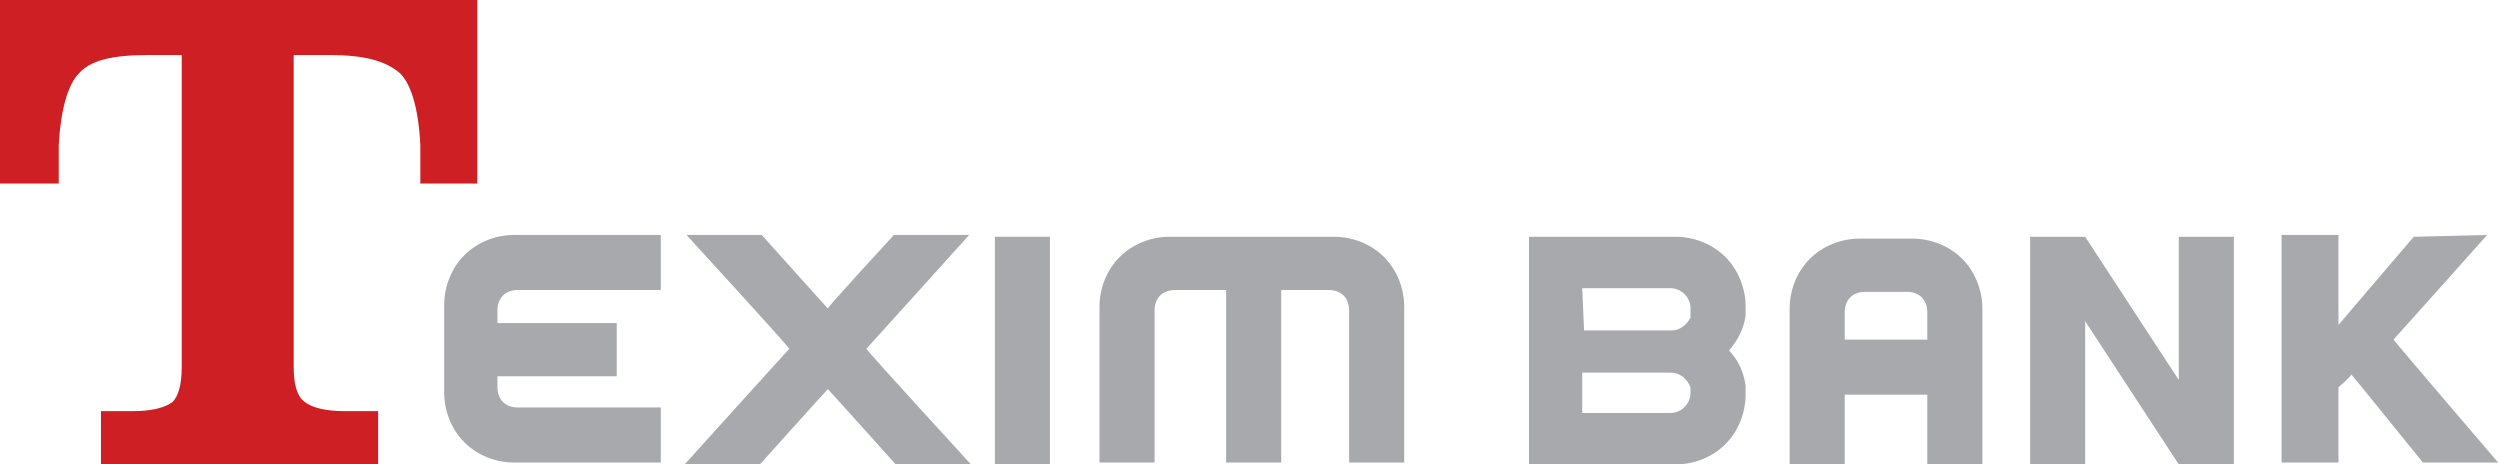
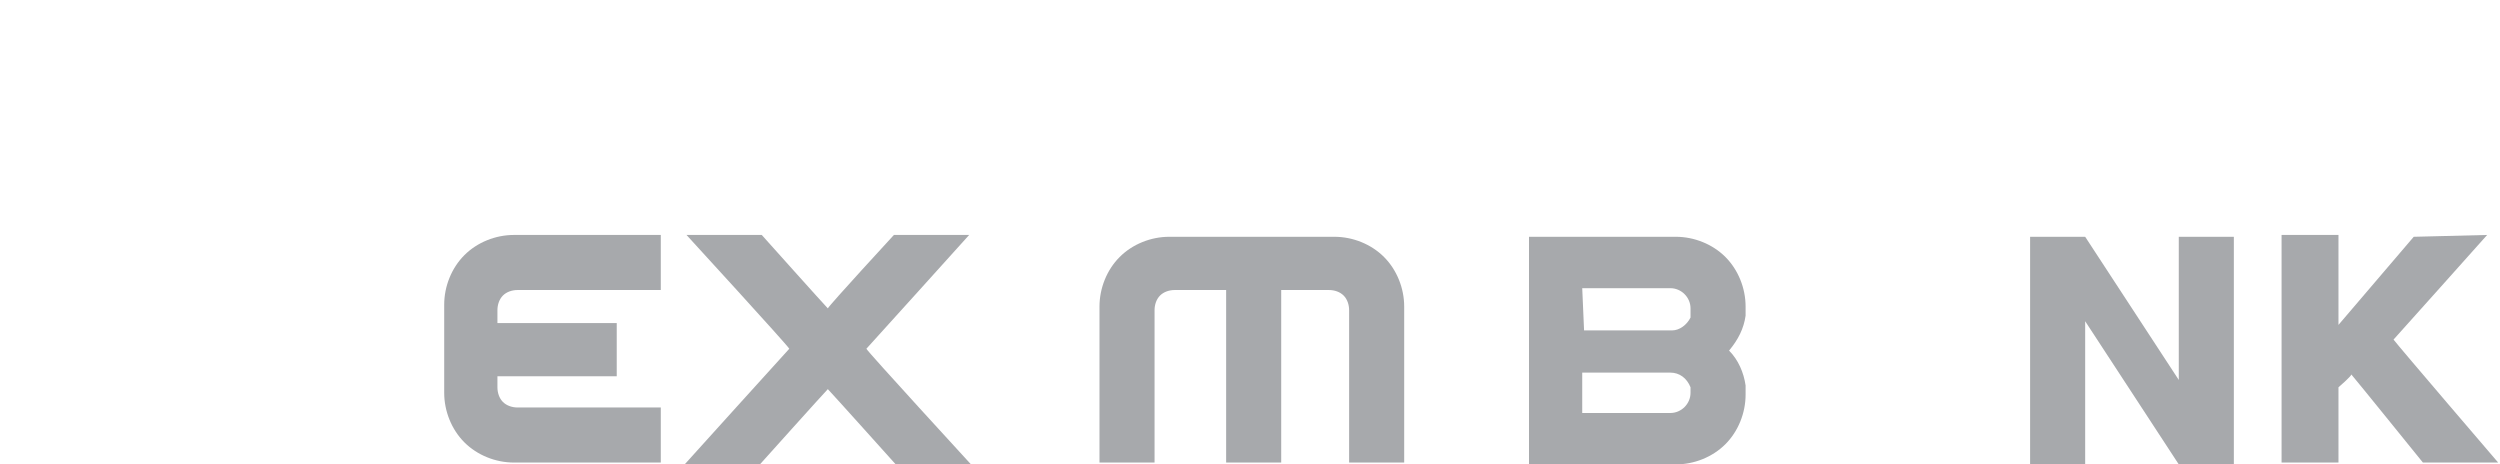
<svg xmlns="http://www.w3.org/2000/svg" version="1.1" id="Layer_1" x="0px" y="0px" width="136.2px" height="25.3px" viewBox="0 0 136.2 25.3" style="enable-background:new 0 0 136.2 25.3;" xml:space="preserve">
  <style type="text/css">
	.st0{fill:#CE1F25;}
	.st1{fill:#A7A9AC;}
</style>
  <g id="XMLID_52_">
    <g>
      <g>
-         <path class="st0" d="M9.9,20V3H8C6.1,3,4.9,3.3,4.3,4c-0.6,0.6-1,2-1.1,3.9V10H0V5V0h13h13v5v5h-3.1V7.9c-0.1-2-0.5-3.3-1.1-3.9     c-0.8-0.7-2-1-3.8-1h-2v17c0,1,0.2,1.6,0.6,1.9s1.1,0.5,2.2,0.5h1.8v2.9H13H5.5v-2.9h1.7c1.1,0,1.8-0.2,2.2-0.5     C9.7,21.6,9.9,21,9.9,20z" />
-       </g>
+         </g>
    </g>
  </g>
  <g id="XMLID_5_">
    <g>
      <path id="XMLID_00000034788100309461421210000008806636963468758200_" class="st1" d="M94.2,19.1c0.5-0.6,0.8-1.2,0.9-1.9v-0.5    c0-1-0.4-2-1.1-2.7s-1.7-1.1-2.7-1.1h-8v12.4h8c1,0,2-0.4,2.7-1.1s1.1-1.7,1.1-2.7V21l0,0C95,20.3,94.7,19.6,94.2,19.1z     M86.2,15.7c0.2,0,4.8,0,4.8,0c0.6,0,1.1,0.5,1.1,1.1V17c0,0,0,0.1,0,0.2l0,0v0.1c-0.2,0.4-0.6,0.7-1,0.7c0,0-4.6,0-4.8,0    L86.2,15.7L86.2,15.7z M91,22.5c0,0-4.6,0-4.8,0c0-0.1,0-1.4,0-1.4s0-0.6,0-0.8c0.2,0,4.8,0,4.8,0c0.5,0,0.9,0.3,1.1,0.8v0.3    C92.1,22,91.6,22.5,91,22.5z" />
      <path id="XMLID_00000101797261637369116970000018434896202266734487_" class="st1" d="M131.5,12.9c0,0-3.5,4.1-4.1,4.8    c0-0.3,0-4.9,0-4.9h-3.1v12.4h3.1c0,0,0-4,0-4.1c0,0,0.7-0.6,0.7-0.7c0.1,0.1,3.9,4.8,3.9,4.8h4.1c0,0-5.4-6.3-5.7-6.7    c0.1-0.1,5.1-5.7,5.1-5.7L131.5,12.9z" />
-       <path id="XMLID_00000093859976082712448360000016765403422612922033_" class="st1" d="M108,25.3v-8.5c0-1-0.4-2-1.1-2.7    s-1.7-1.1-2.7-1.1h-2.9c-1,0-2,0.4-2.7,1.1c-0.7,0.7-1.1,1.7-1.1,2.7v8.5h3c0,0,0-3.6,0-3.8h4.5v3.8H108z M105,18.5h-4.5    c0-0.2,0-1.5,0-1.5c0-0.3,0.1-0.6,0.3-0.8c0.2-0.2,0.5-0.3,0.8-0.3h2.3c0.3,0,0.6,0.1,0.8,0.3c0.2,0.2,0.3,0.5,0.3,0.8    C105,17,105,18.3,105,18.5z" />
      <path id="XMLID_00000069367400775632749860000005832571900865916605_" class="st1" d="M63.7,12.9c-1,0-2,0.4-2.7,1.1    c-0.7,0.7-1.1,1.7-1.1,2.7v8.5h3v-8.3c0-0.3,0.1-0.6,0.3-0.8s0.5-0.3,0.8-0.3c0,0,2.6,0,2.8,0c0,0.2,0,9.4,0,9.4h3    c0,0,0-9.1,0-9.4c0.2,0,2.6,0,2.6,0c0.3,0,0.6,0.1,0.8,0.3c0.2,0.2,0.3,0.5,0.3,0.8v8.3h3v-8.5c0-1-0.4-2-1.1-2.7    s-1.7-1.1-2.7-1.1C72.7,12.9,63.7,12.9,63.7,12.9z" />
      <path id="XMLID_00000033368698342973005400000014453224031596759698_" class="st1" d="M48.7,12.8c0,0-3.5,3.8-3.6,4    c-0.2-0.2-3.6-4-3.6-4h-4.1c0,0,5.5,6,5.6,6.2c-0.1,0.1-5.7,6.3-5.7,6.3h4.1c0,0,3.5-3.9,3.7-4.1c0.2,0.2,3.7,4.1,3.7,4.1h4.1    c0,0-5.6-6.1-5.7-6.3c0.1-0.1,5.6-6.2,5.6-6.2H48.7z" />
-       <path id="XMLID_00000047043895704262779790000017268086765552522906_" class="st1" d="M28,12.8c-1,0-2,0.4-2.7,1.1    c-0.7,0.7-1.1,1.7-1.1,2.7v4.8c0,1,0.4,2,1.1,2.7s1.7,1.1,2.7,1.1h8v-3h-7.8c-0.3,0-0.6-0.1-0.8-0.3c-0.2-0.2-0.3-0.5-0.3-0.8    c0,0,0-0.4,0-0.6c0.2,0,6.5,0,6.5,0v-2.9c0,0-6.3,0-6.5,0c0-0.2,0-0.7,0-0.7c0-0.3,0.1-0.6,0.3-0.8c0.2-0.2,0.5-0.3,0.8-0.3H36v-3    C36,12.8,28,12.8,28,12.8z" />
-       <rect id="XMLID_00000097461524218812928780000006686346013589240709_" x="54.2" y="12.9" class="st1" width="3" height="12.5" />
+       <path id="XMLID_00000047043895704262779790000017268086765552522906_" class="st1" d="M28,12.8c-1,0-2,0.4-2.7,1.1    c-0.7,0.7-1.1,1.7-1.1,2.7v4.8c0,1,0.4,2,1.1,2.7s1.7,1.1,2.7,1.1h8v-3h-7.8c-0.3,0-0.6-0.1-0.8-0.3c-0.2-0.2-0.3-0.5-0.3-0.8    c0,0,0-0.4,0-0.6c0.2,0,6.5,0,6.5,0v-2.9c0,0-6.3,0-6.5,0c0-0.2,0-0.7,0-0.7c0-0.3,0.1-0.6,0.3-0.8c0.2-0.2,0.5-0.3,0.8-0.3H36v-3    C36,12.8,28,12.8,28,12.8" />
      <polygon id="XMLID_00000008122469730524197000000013828938853634046086_" class="st1" points="121.7,25.3 121.7,25.3 121.7,12.9     118.7,12.9 118.7,20.7 113.6,12.9 113.6,12.9 113.6,12.9 110.6,12.9 110.6,25.3 113.6,25.3 113.6,17.5 118.7,25.3 118.7,25.3     121.7,25.3   " />
    </g>
  </g>
</svg>